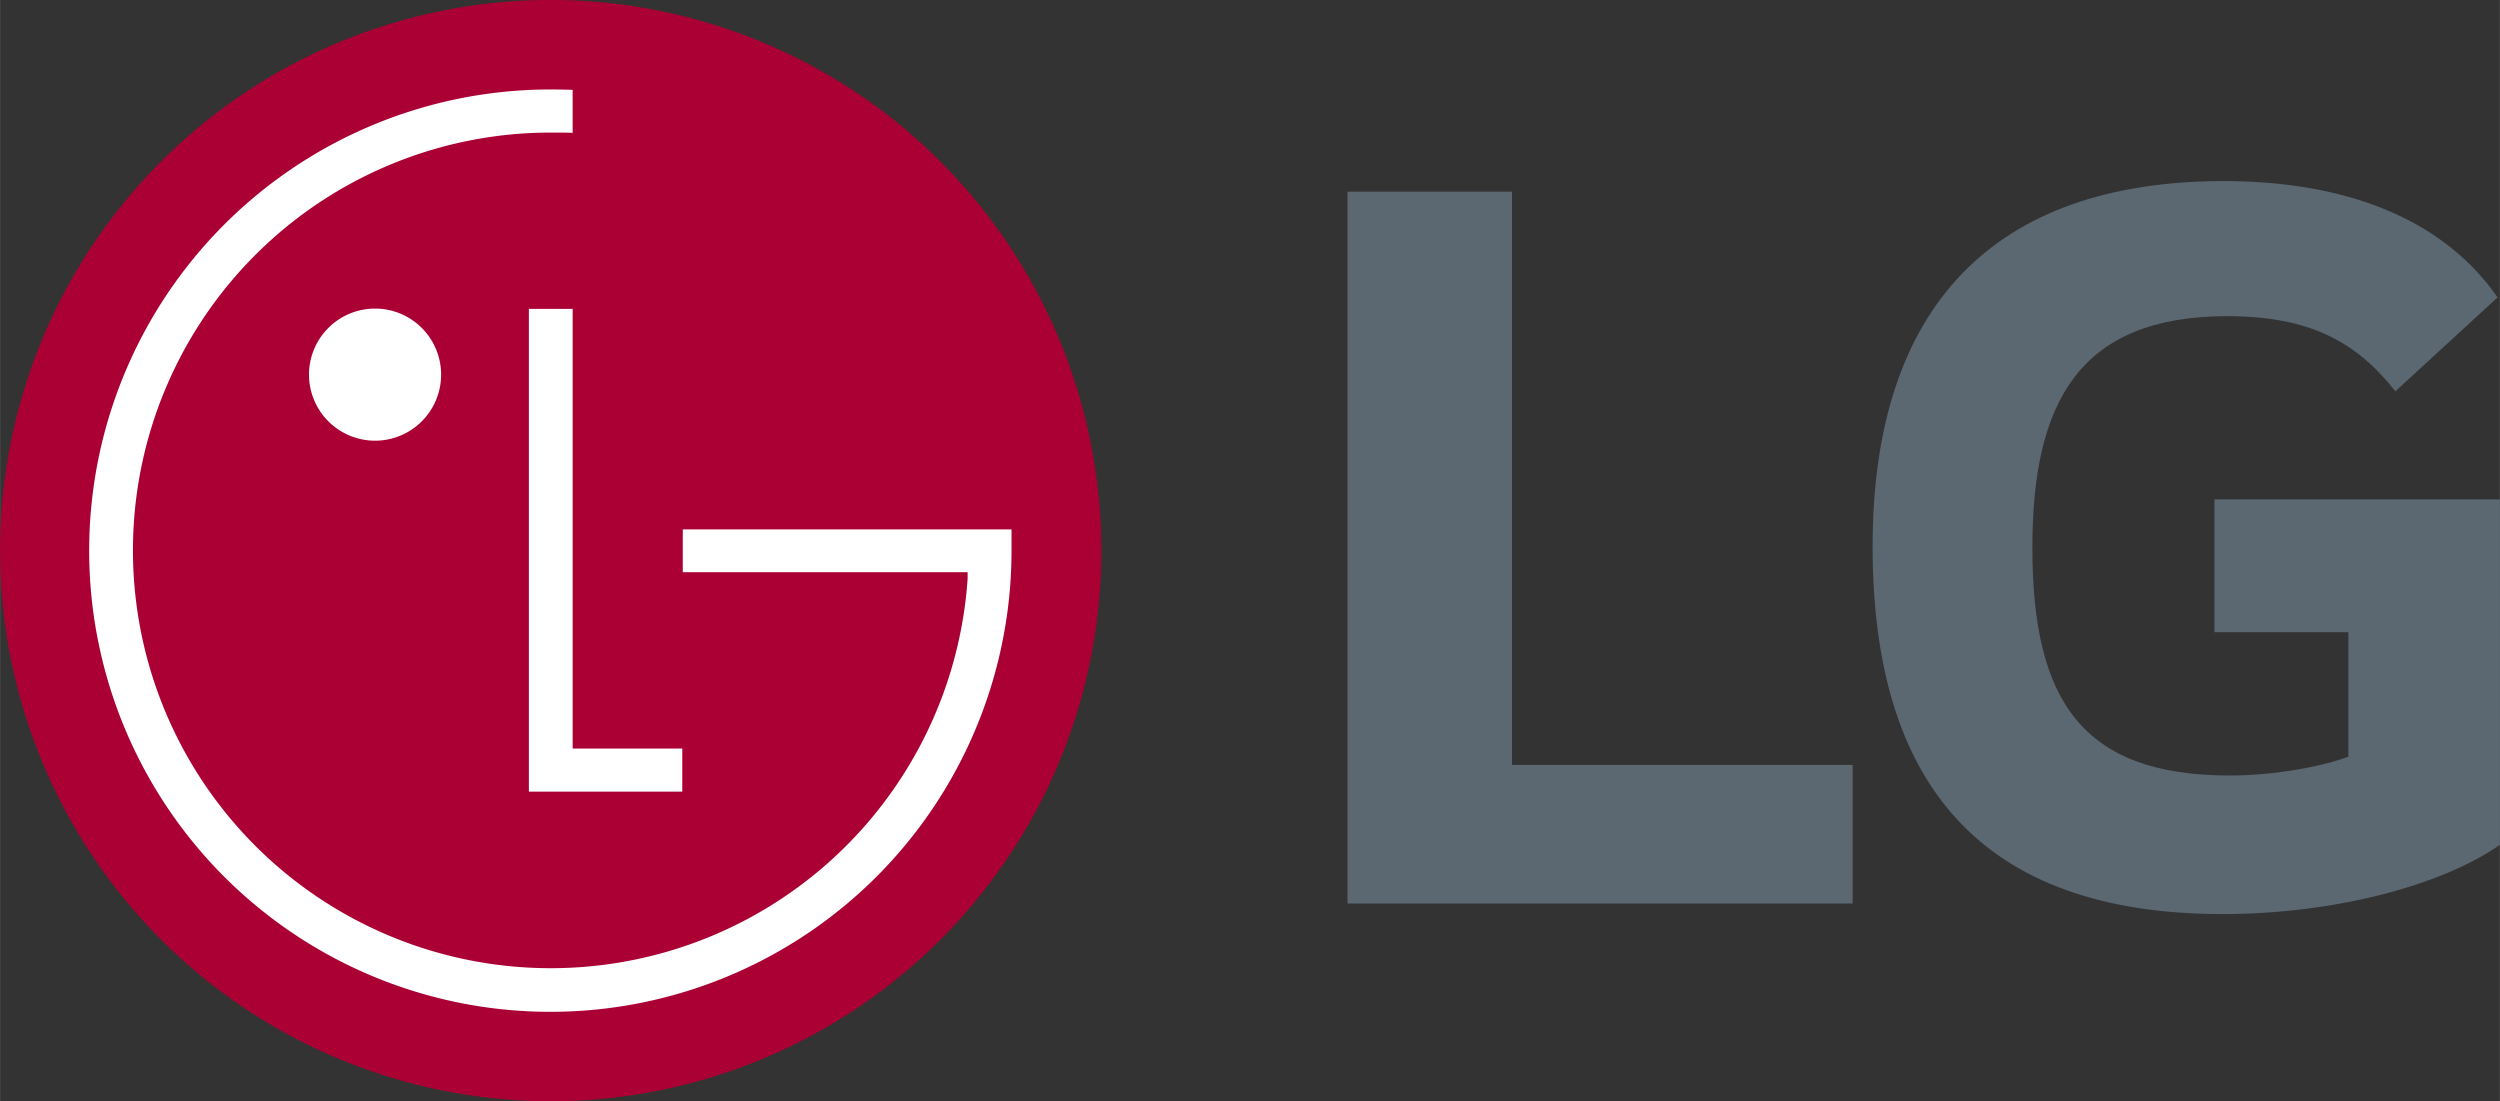
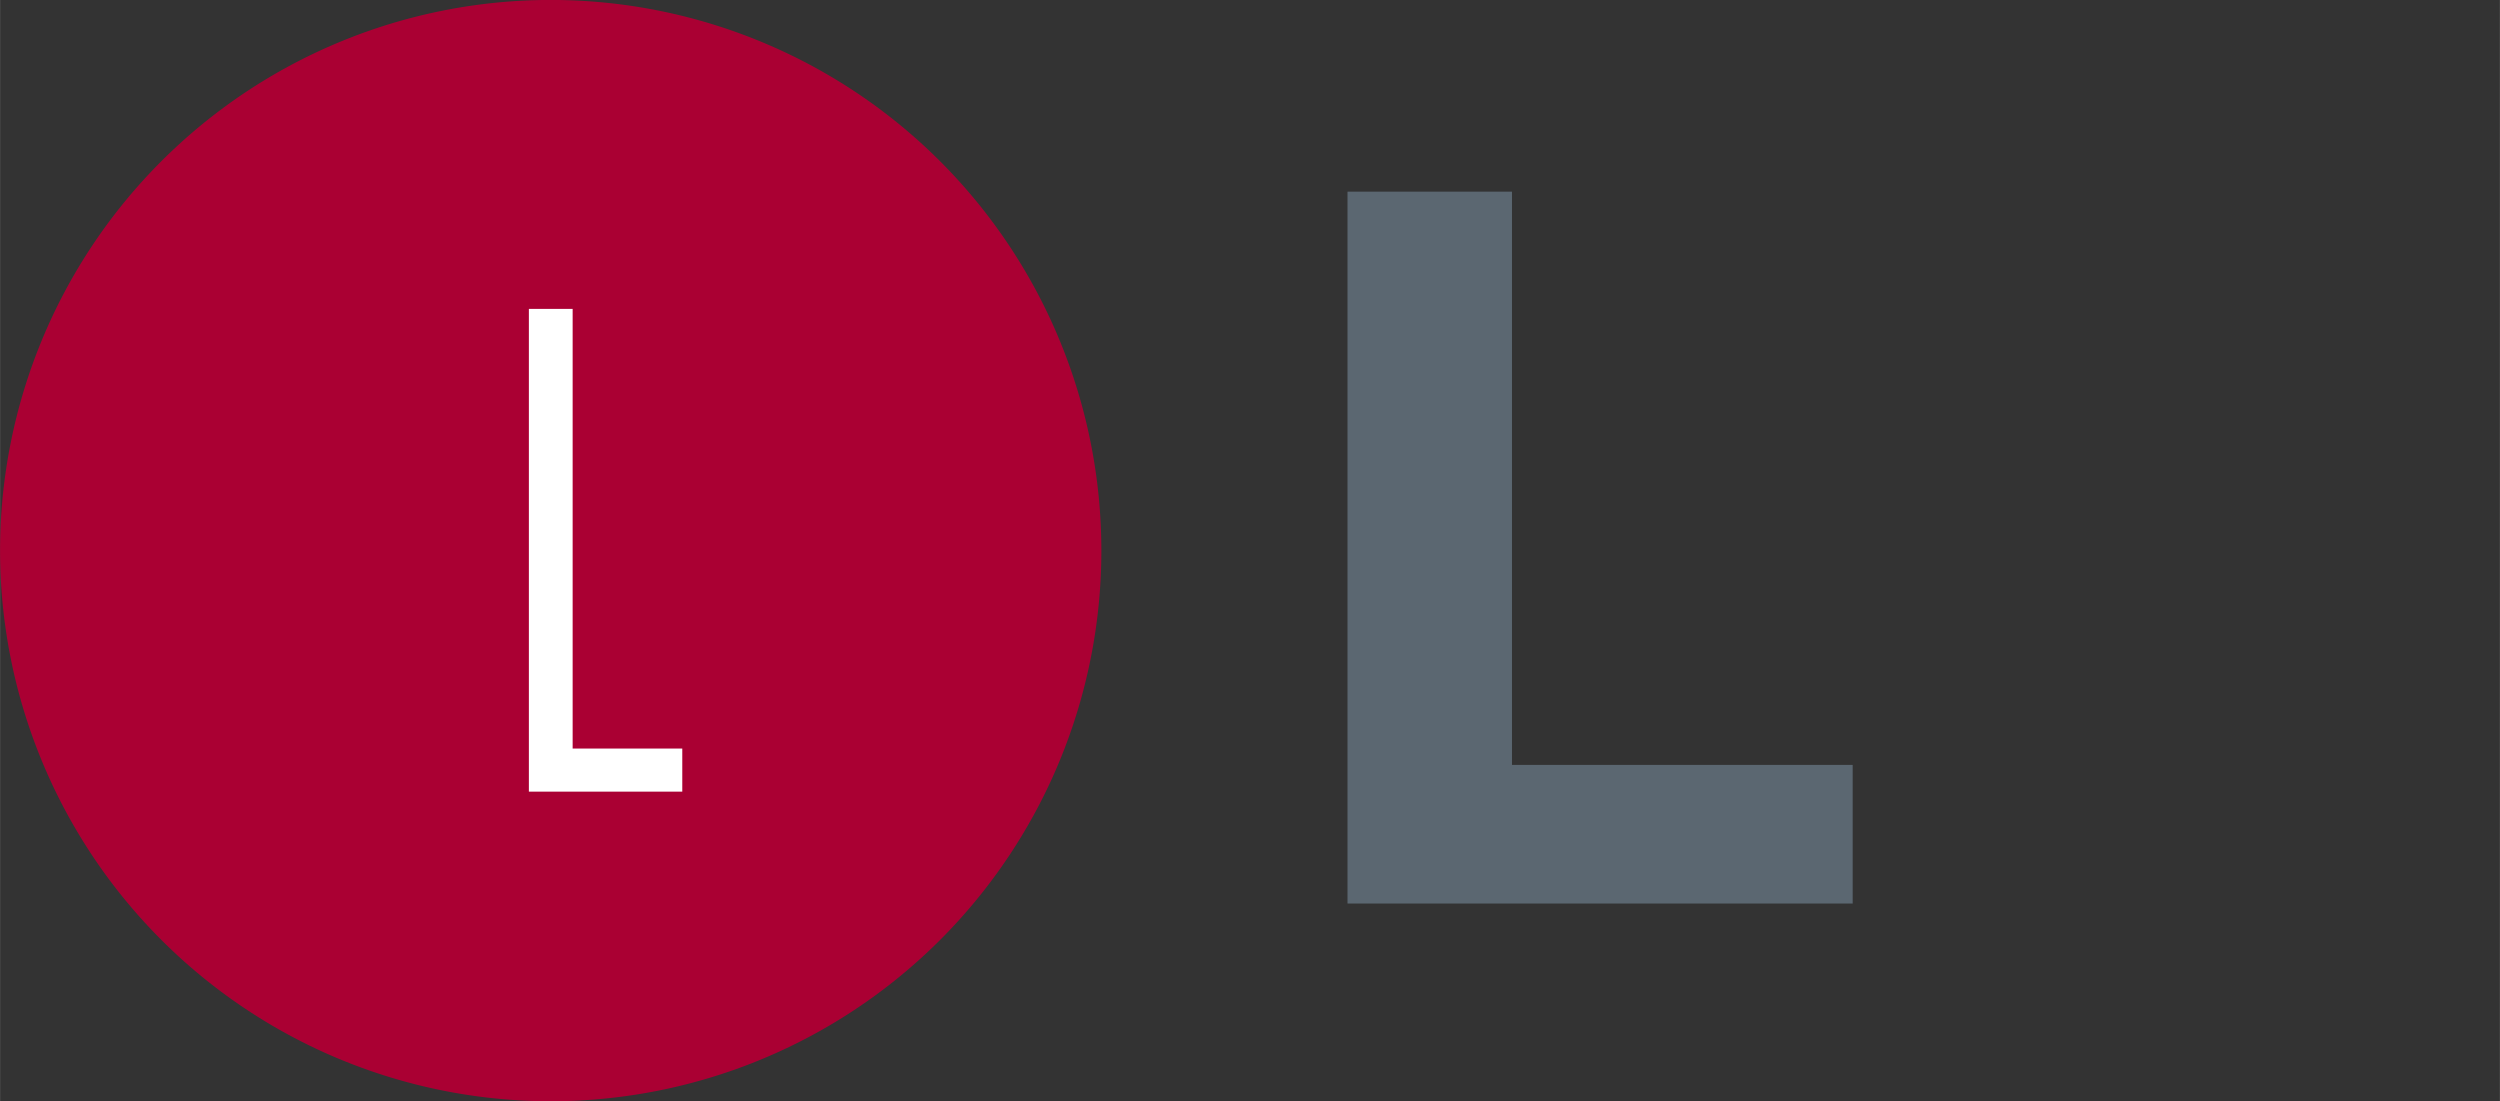
<svg xmlns="http://www.w3.org/2000/svg" id="b8657361-0d2b-440b-8f0f-e85a758ecce0" data-name="Layer 1" width="195.05mm" height="85.92mm" viewBox="0 0 552.91 243.57">
  <rect x="0" y="0" width="552.91" height="243.57" fill="#333333" stroke="none" />
  <g>
    <path d="M121.8,243.57A121.79,121.79,0,1,0,0,121.77a121.82,121.82,0,0,0,121.8,121.8" fill="#a03" />
    <polygon points="334.4 42.39 298.02 42.39 298.02 199.84 409.75 199.84 409.75 169.18 334.4 169.18 334.4 42.39" fill="#5b6771" />
-     <path d="M489.77,139.83h29.62v27.52c-5.45,2.09-16.11,4.17-26.24,4.17-32.74,0-43.65-16.64-43.65-50.41,0-32.21,10.39-51.18,43.12-51.18,18.2,0,28.59,5.71,37.16,16.62L552.4,65.77C538.61,46,514.46,40.05,491.85,40.05c-50.93,0-77.69,27.79-77.69,80.79,0,52.75,24.16,81.33,77.43,81.33,24.42,0,48.33-6.23,61.32-15.33V110.46H489.77Z" fill="#5b6771" />
    <polygon points="116.96 68.32 116.96 175.09 150.89 175.09 150.89 165.56 126.64 165.56 126.64 68.32 116.96 68.32" fill="#fff" />
-     <path d="M82.91,97.47A14.61,14.61,0,1,0,68.33,82.88,14.62,14.62,0,0,0,82.91,97.47Z" fill="#fff" />
-     <path d="M126.64,19.88c-1.24-.06-3.66-.09-4.84-.09A102,102,0,1,0,223.71,121.74v-4.65l-4.07,0H151v9.46H214V128A92.41,92.41,0,1,1,121.8,29.32c1.12,0,3.72,0,4.84.06Z" fill="#fff" />
  </g>
</svg>